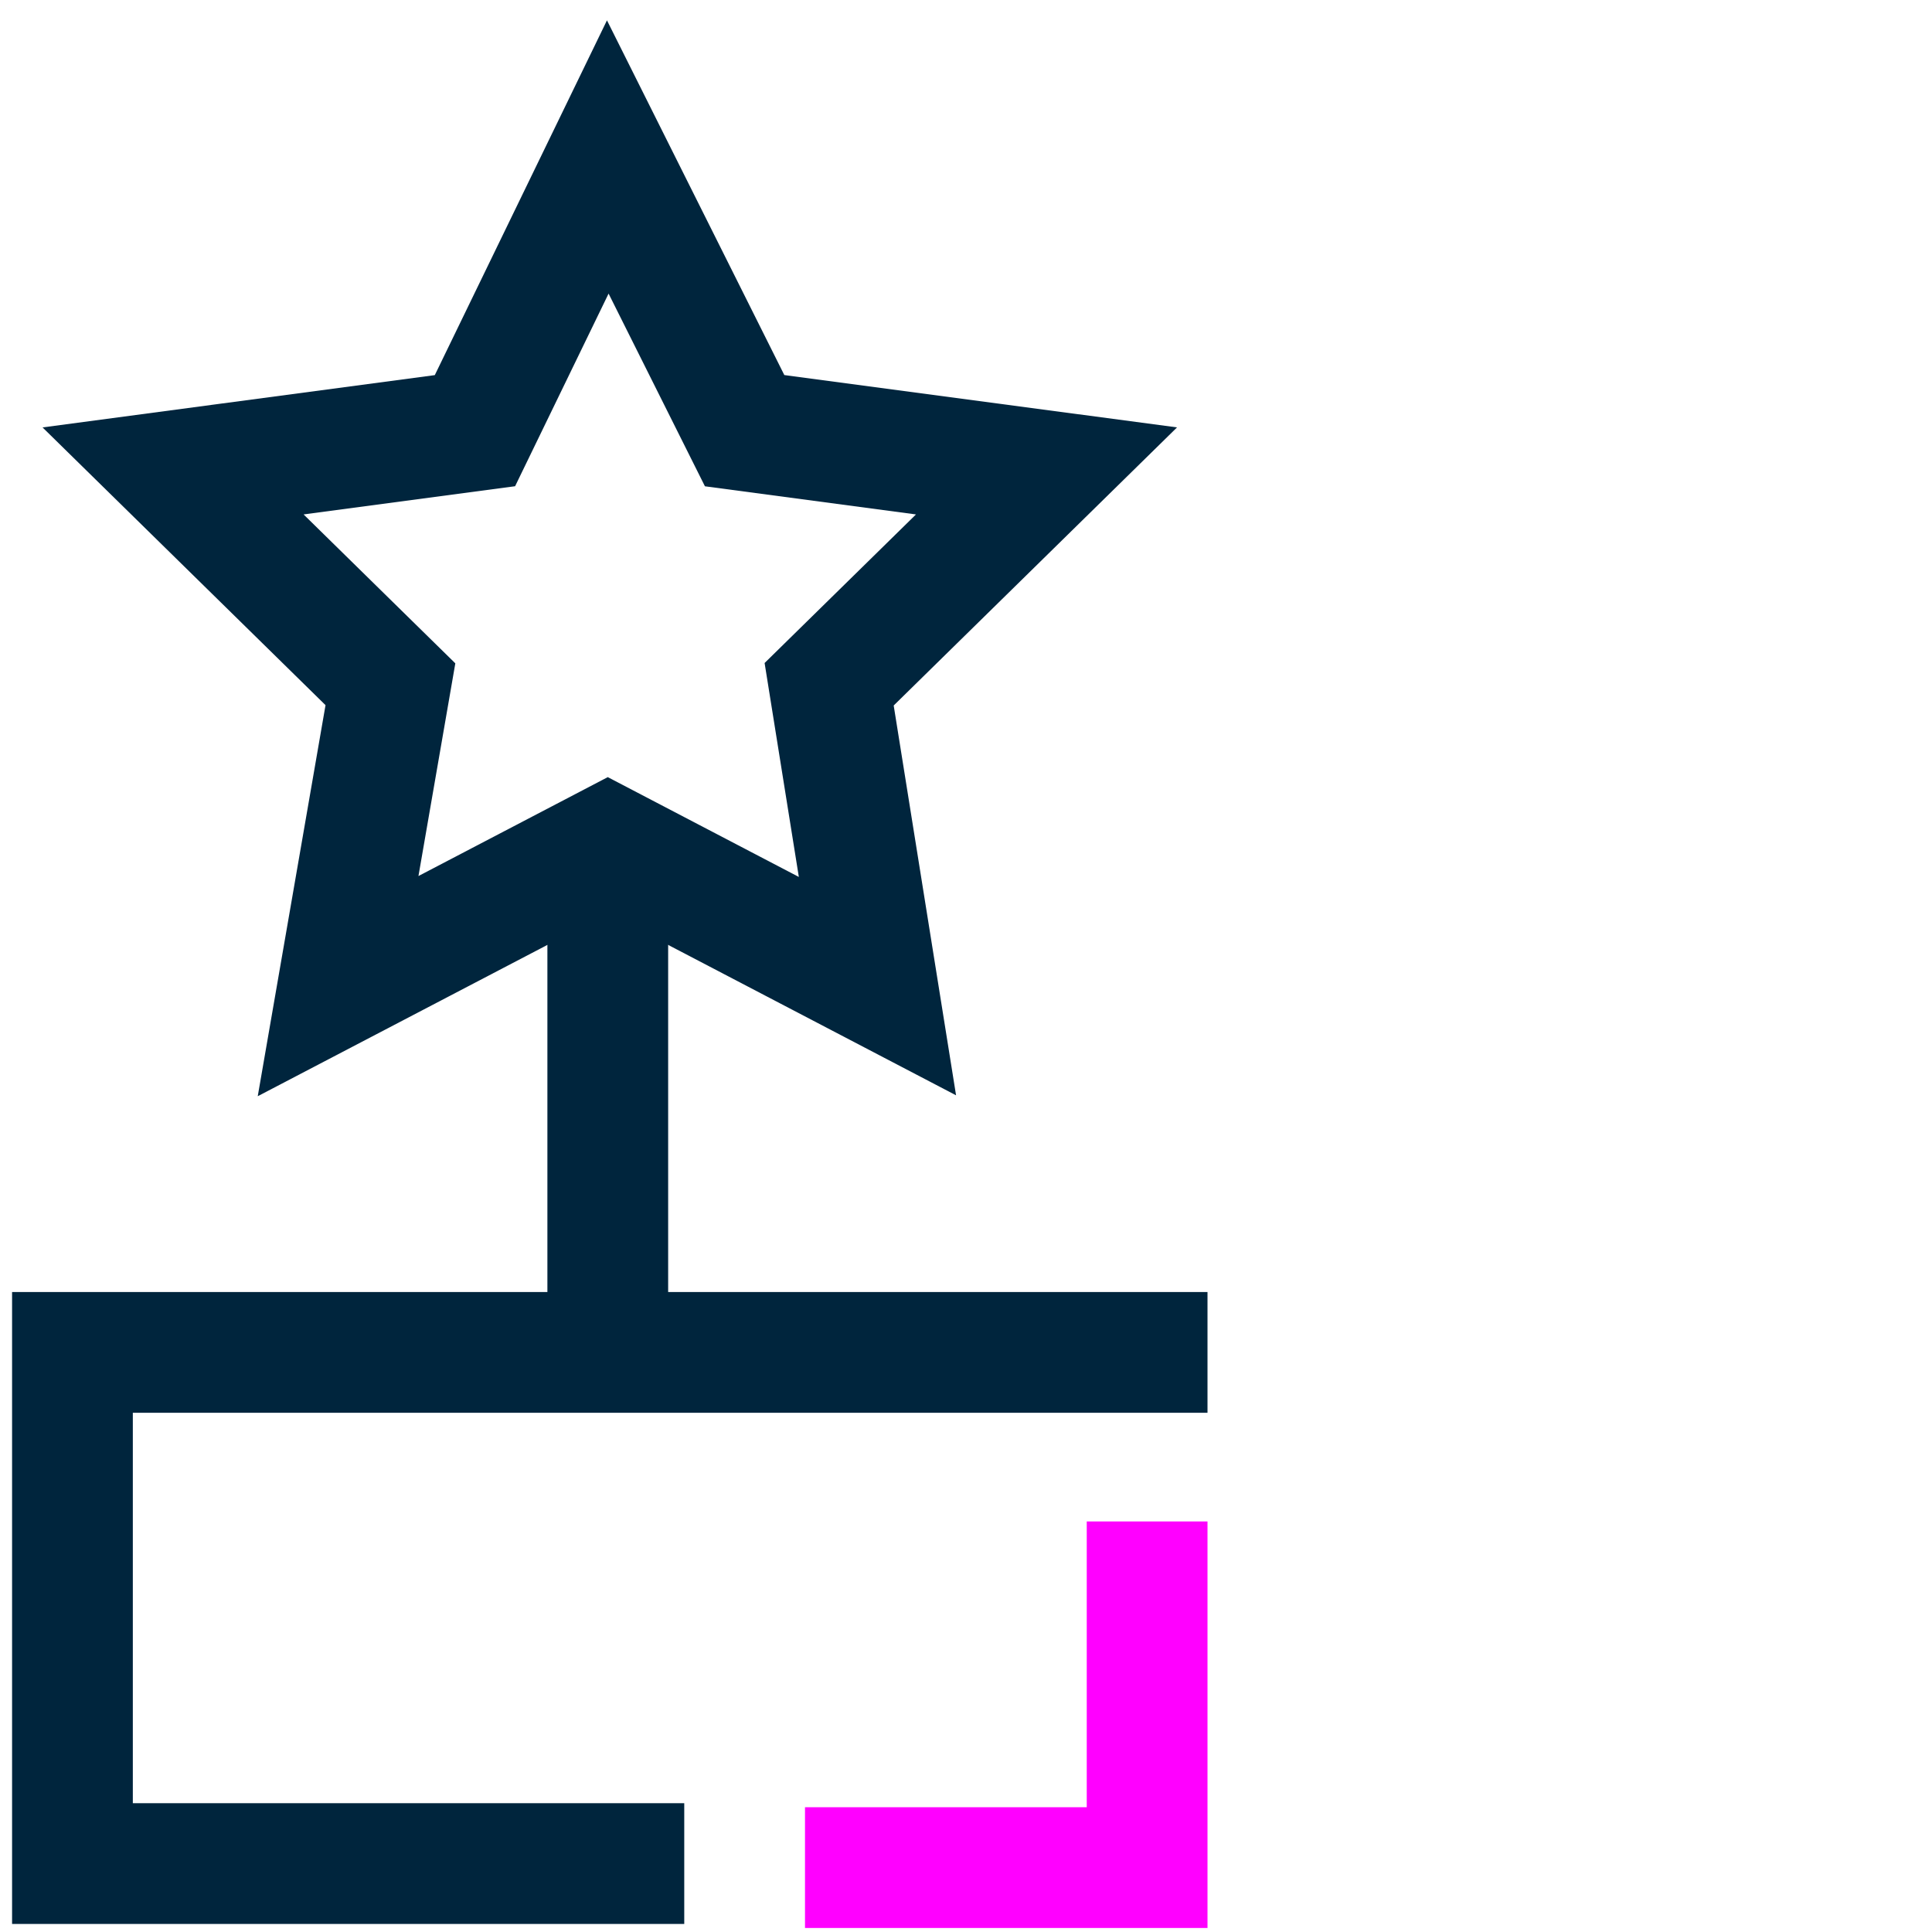
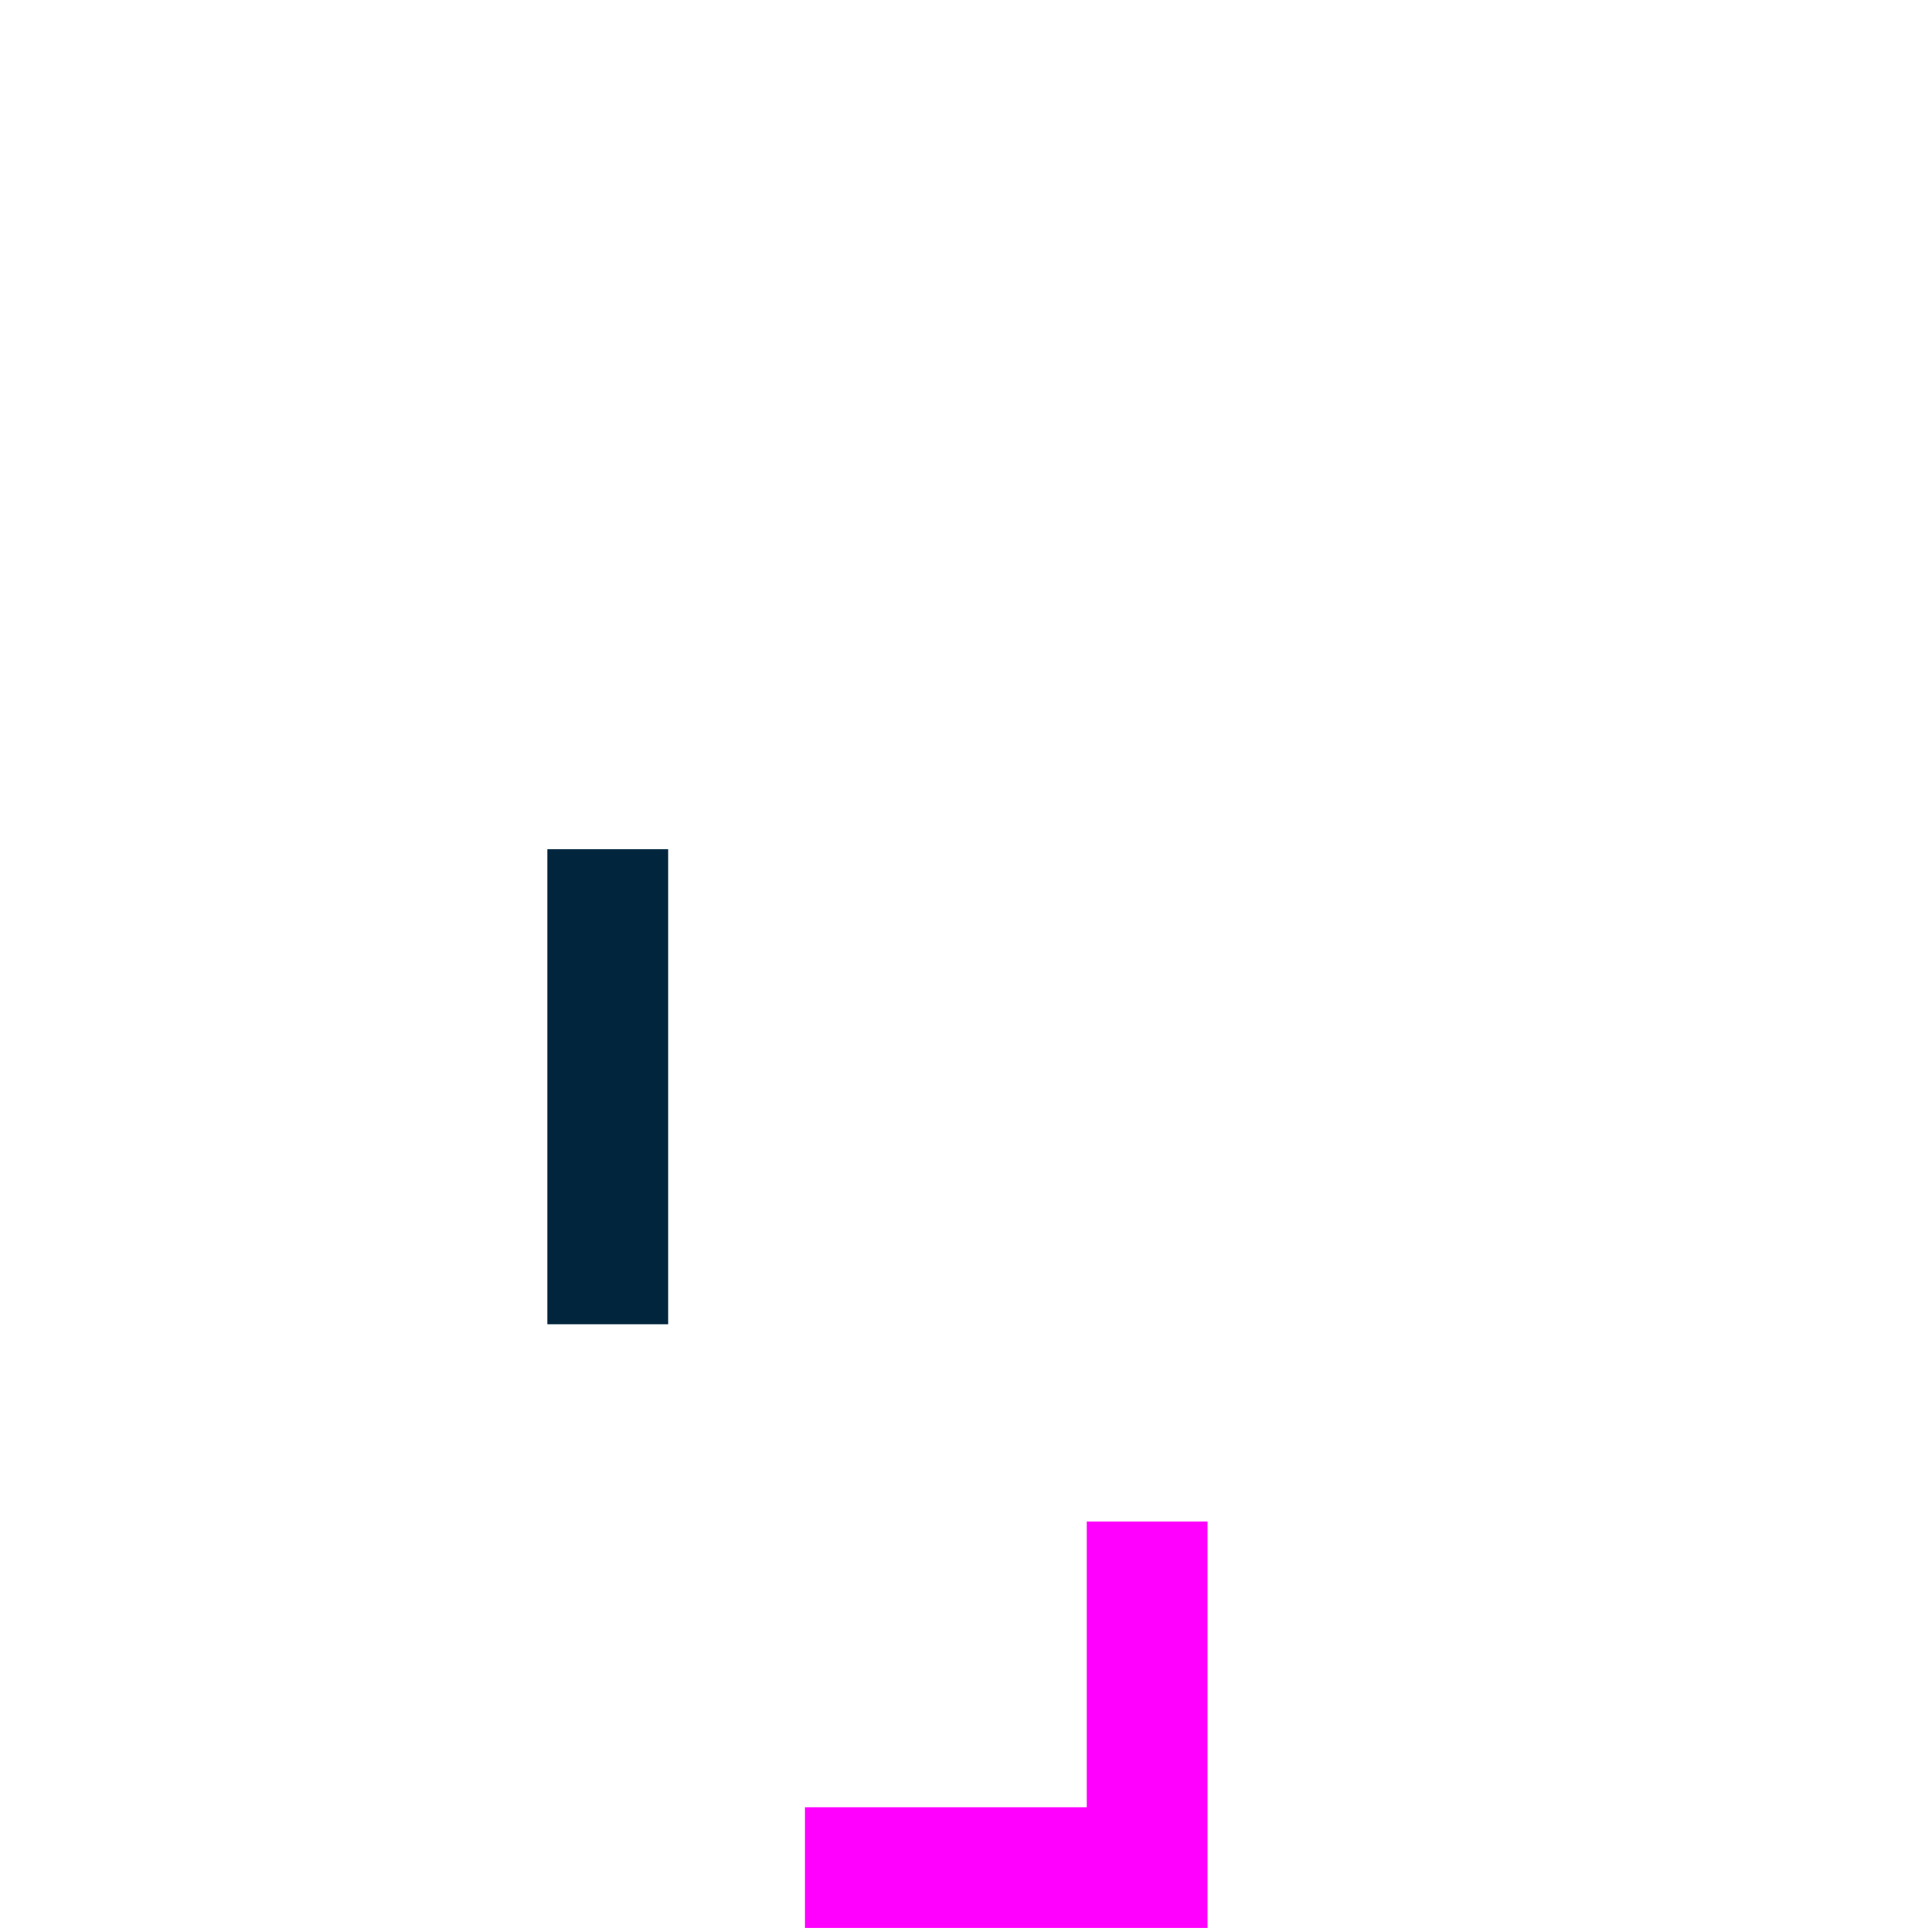
<svg xmlns="http://www.w3.org/2000/svg" version="1.1" id="Layer_1" x="0px" y="0px" viewBox="0 0 48 48" style="enable-background:new 0 0 48 48;" xml:space="preserve">
  <style type="text/css"> .st0{fill:none;stroke:#00253D;stroke-width:3;stroke-miterlimit:10;} .st1{fill:none;stroke:#FF00FF;stroke-width:3;stroke-miterlimit:10;} </style>
  <g>
    <line class="st0" x1="15.1" y1="21.1" x2="15.1" y2="32.9" />
-     <polyline class="st0" points="17,46.3 1.8,46.3 1.8,33.6 30,33.6 " />
-     <polygon class="st0" points="21.8,24.5 15.1,21 8.4,24.5 9.7,17 4.3,11.7 11.8,10.7 15.1,3.9 18.5,10.7 26,11.7 20.6,17 " />
    <polyline class="st1" points="20,46.4 28.5,46.4 28.5,37.8 " />
  </g>
</svg>